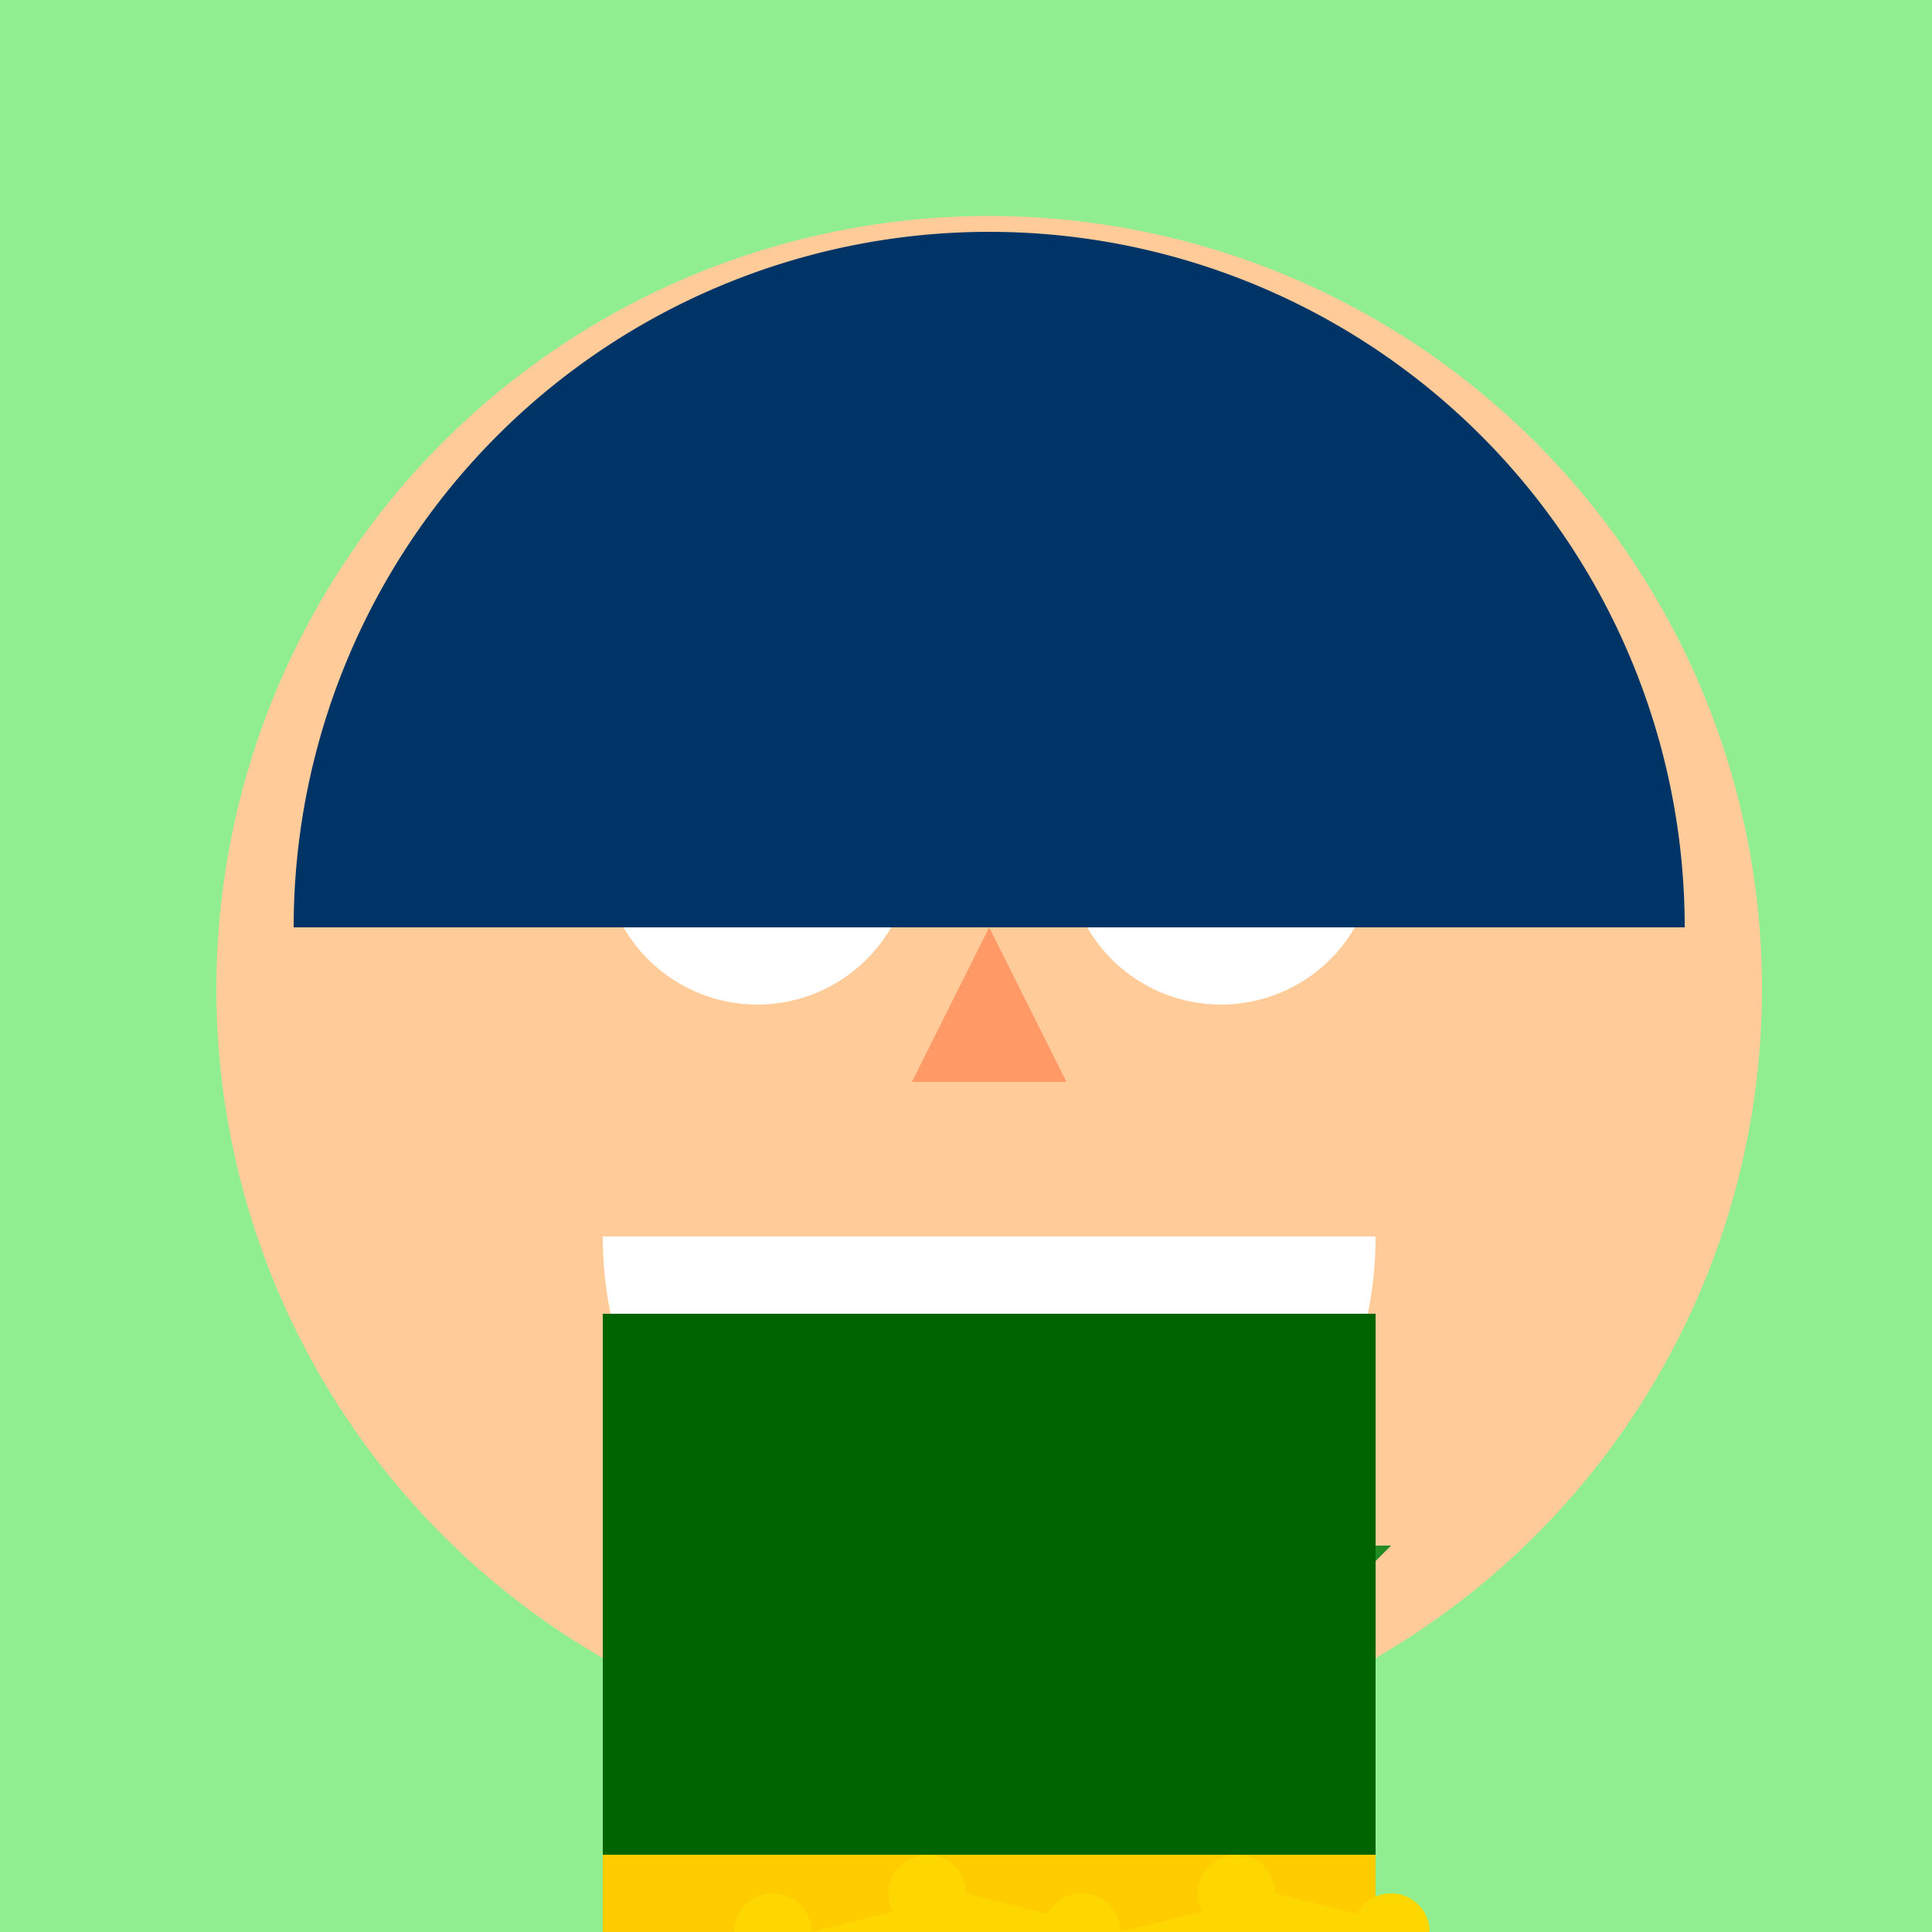
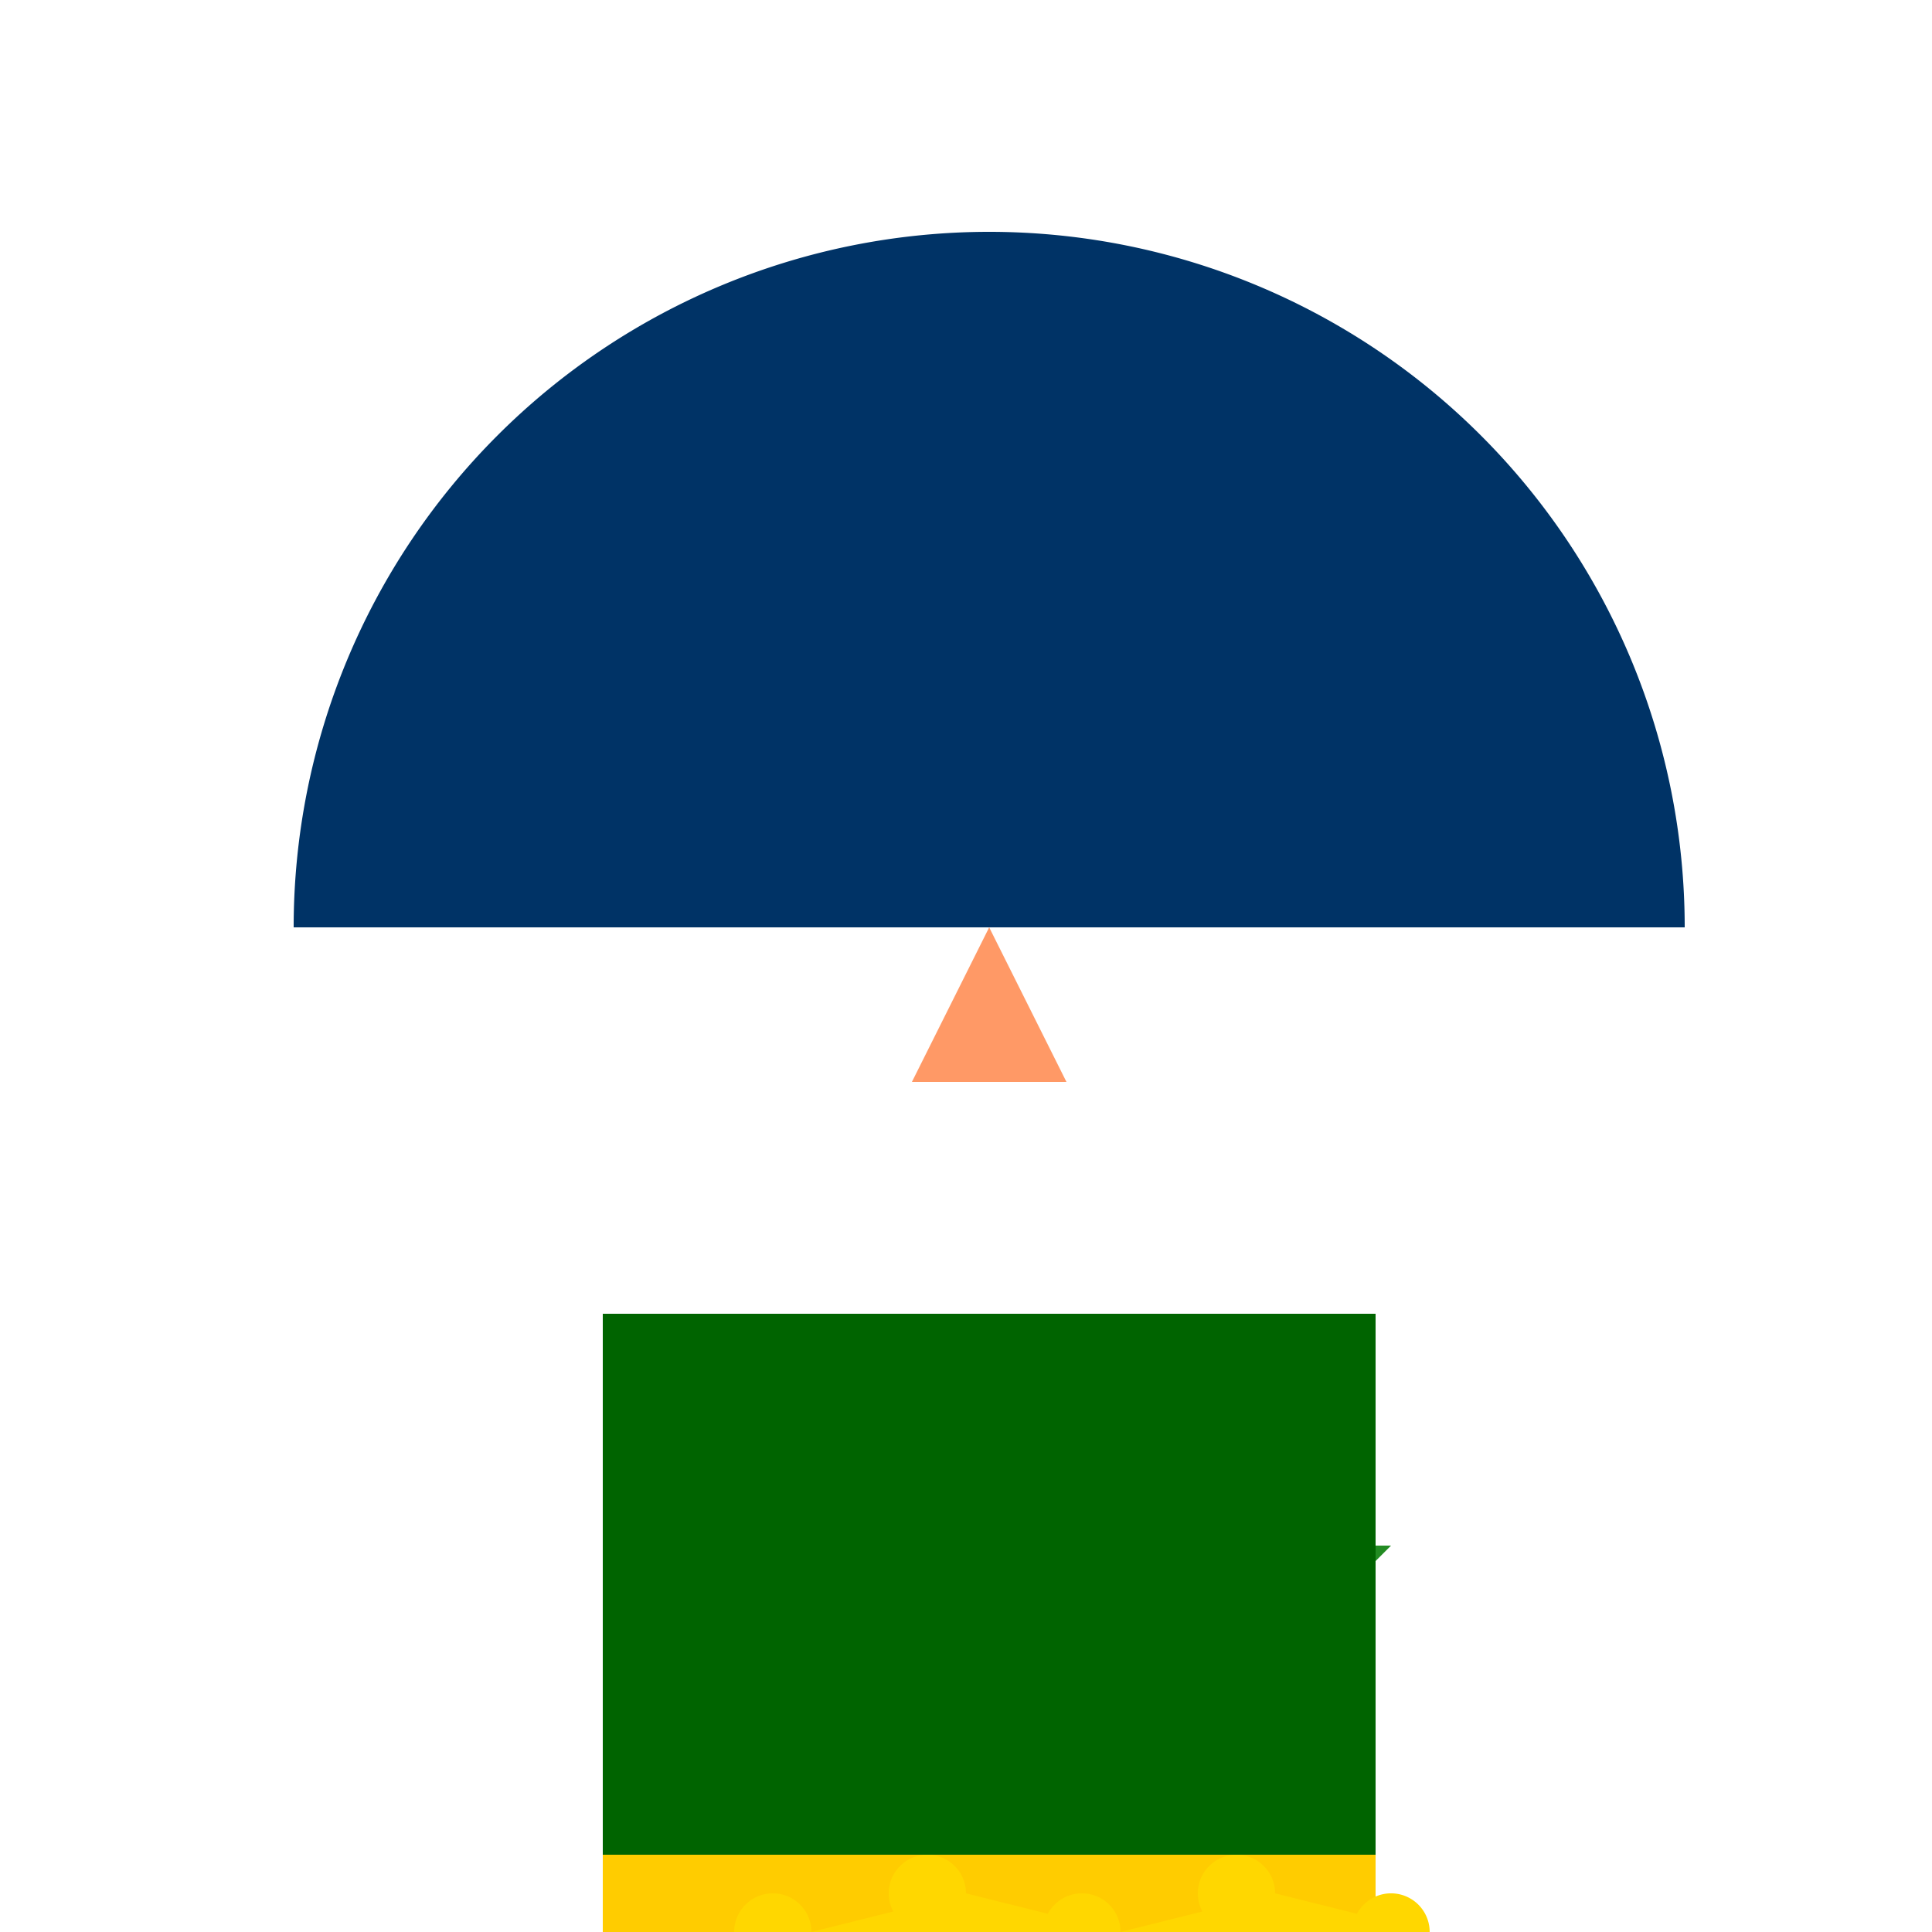
<svg xmlns="http://www.w3.org/2000/svg" width="500" height="500">
  <defs />
  <g>
-     <rect fill="#90EE90" stroke="none" x="0" y="0" width="512" height="512" />
-     <path fill="#FFCC99" stroke="none" paint-order="stroke fill markers" d=" M 456 256 A 200 200 0 1 1 456 255.8" />
    <path fill="#FFFFFF" stroke="none" paint-order="stroke fill markers" d=" M 236 220 A 40 40 0 1 1 236 219.96 L 356 220 A 40 40 0 1 1 356 219.96" />
    <path fill="#000000" stroke="none" paint-order="stroke fill markers" d=" M 216 220 A 20 20 0 1 1 216 219.98 L 336 220 A 20 20 0 1 1 336 219.98" />
    <path fill="#FF9966" stroke="none" paint-order="stroke fill markers" d=" M 256 240 L 236 280 L 276 280" />
    <path fill="none" stroke="#000000" paint-order="fill stroke markers" d=" M 320.721 367.023 A 80 80 0 0 1 191.279 367.023" stroke-miterlimit="10" stroke-width="3" stroke-dasharray="" />
    <path fill="#FFFFFF" stroke="none" paint-order="stroke fill markers" d=" M 356 320 A 100 100 0 0 1 156 320" />
-     <rect fill="#003366" stroke="none" x="156" y="100" width="200" height="120" />
    <rect fill="#FFCC00" stroke="none" x="156" y="220" width="200" height="20" />
    <path fill="#003366" stroke="none" paint-order="stroke fill markers" d=" M 76 240 A 180 180 0 0 1 436 240" />
    <path fill="#228B22" stroke="none" paint-order="stroke fill markers" d=" M 240 400 L 280 400 L 300 360 L 320 400 L 360 400 L 320 440 L 340 480 L 300 460 L 260 480 L 280 440 L 240 440 Z" />
    <rect fill="#006400" stroke="none" x="156" y="340" width="200" height="170" />
    <rect fill="#FFCC00" stroke="none" x="156" y="480" width="200" height="30" />
    <path fill="#FFD700" stroke="none" paint-order="stroke fill markers" d=" M 210 500 A 10 10 0 1 1 210 499.99 L 250 490 A 10 10 0 1 1 250 489.99 L 290 500 A 10 10 0 1 1 290 499.99 L 330 490 A 10 10 0 1 1 330 489.99 L 370 500 A 10 10 0 1 1 370 499.99" />
  </g>
</svg>